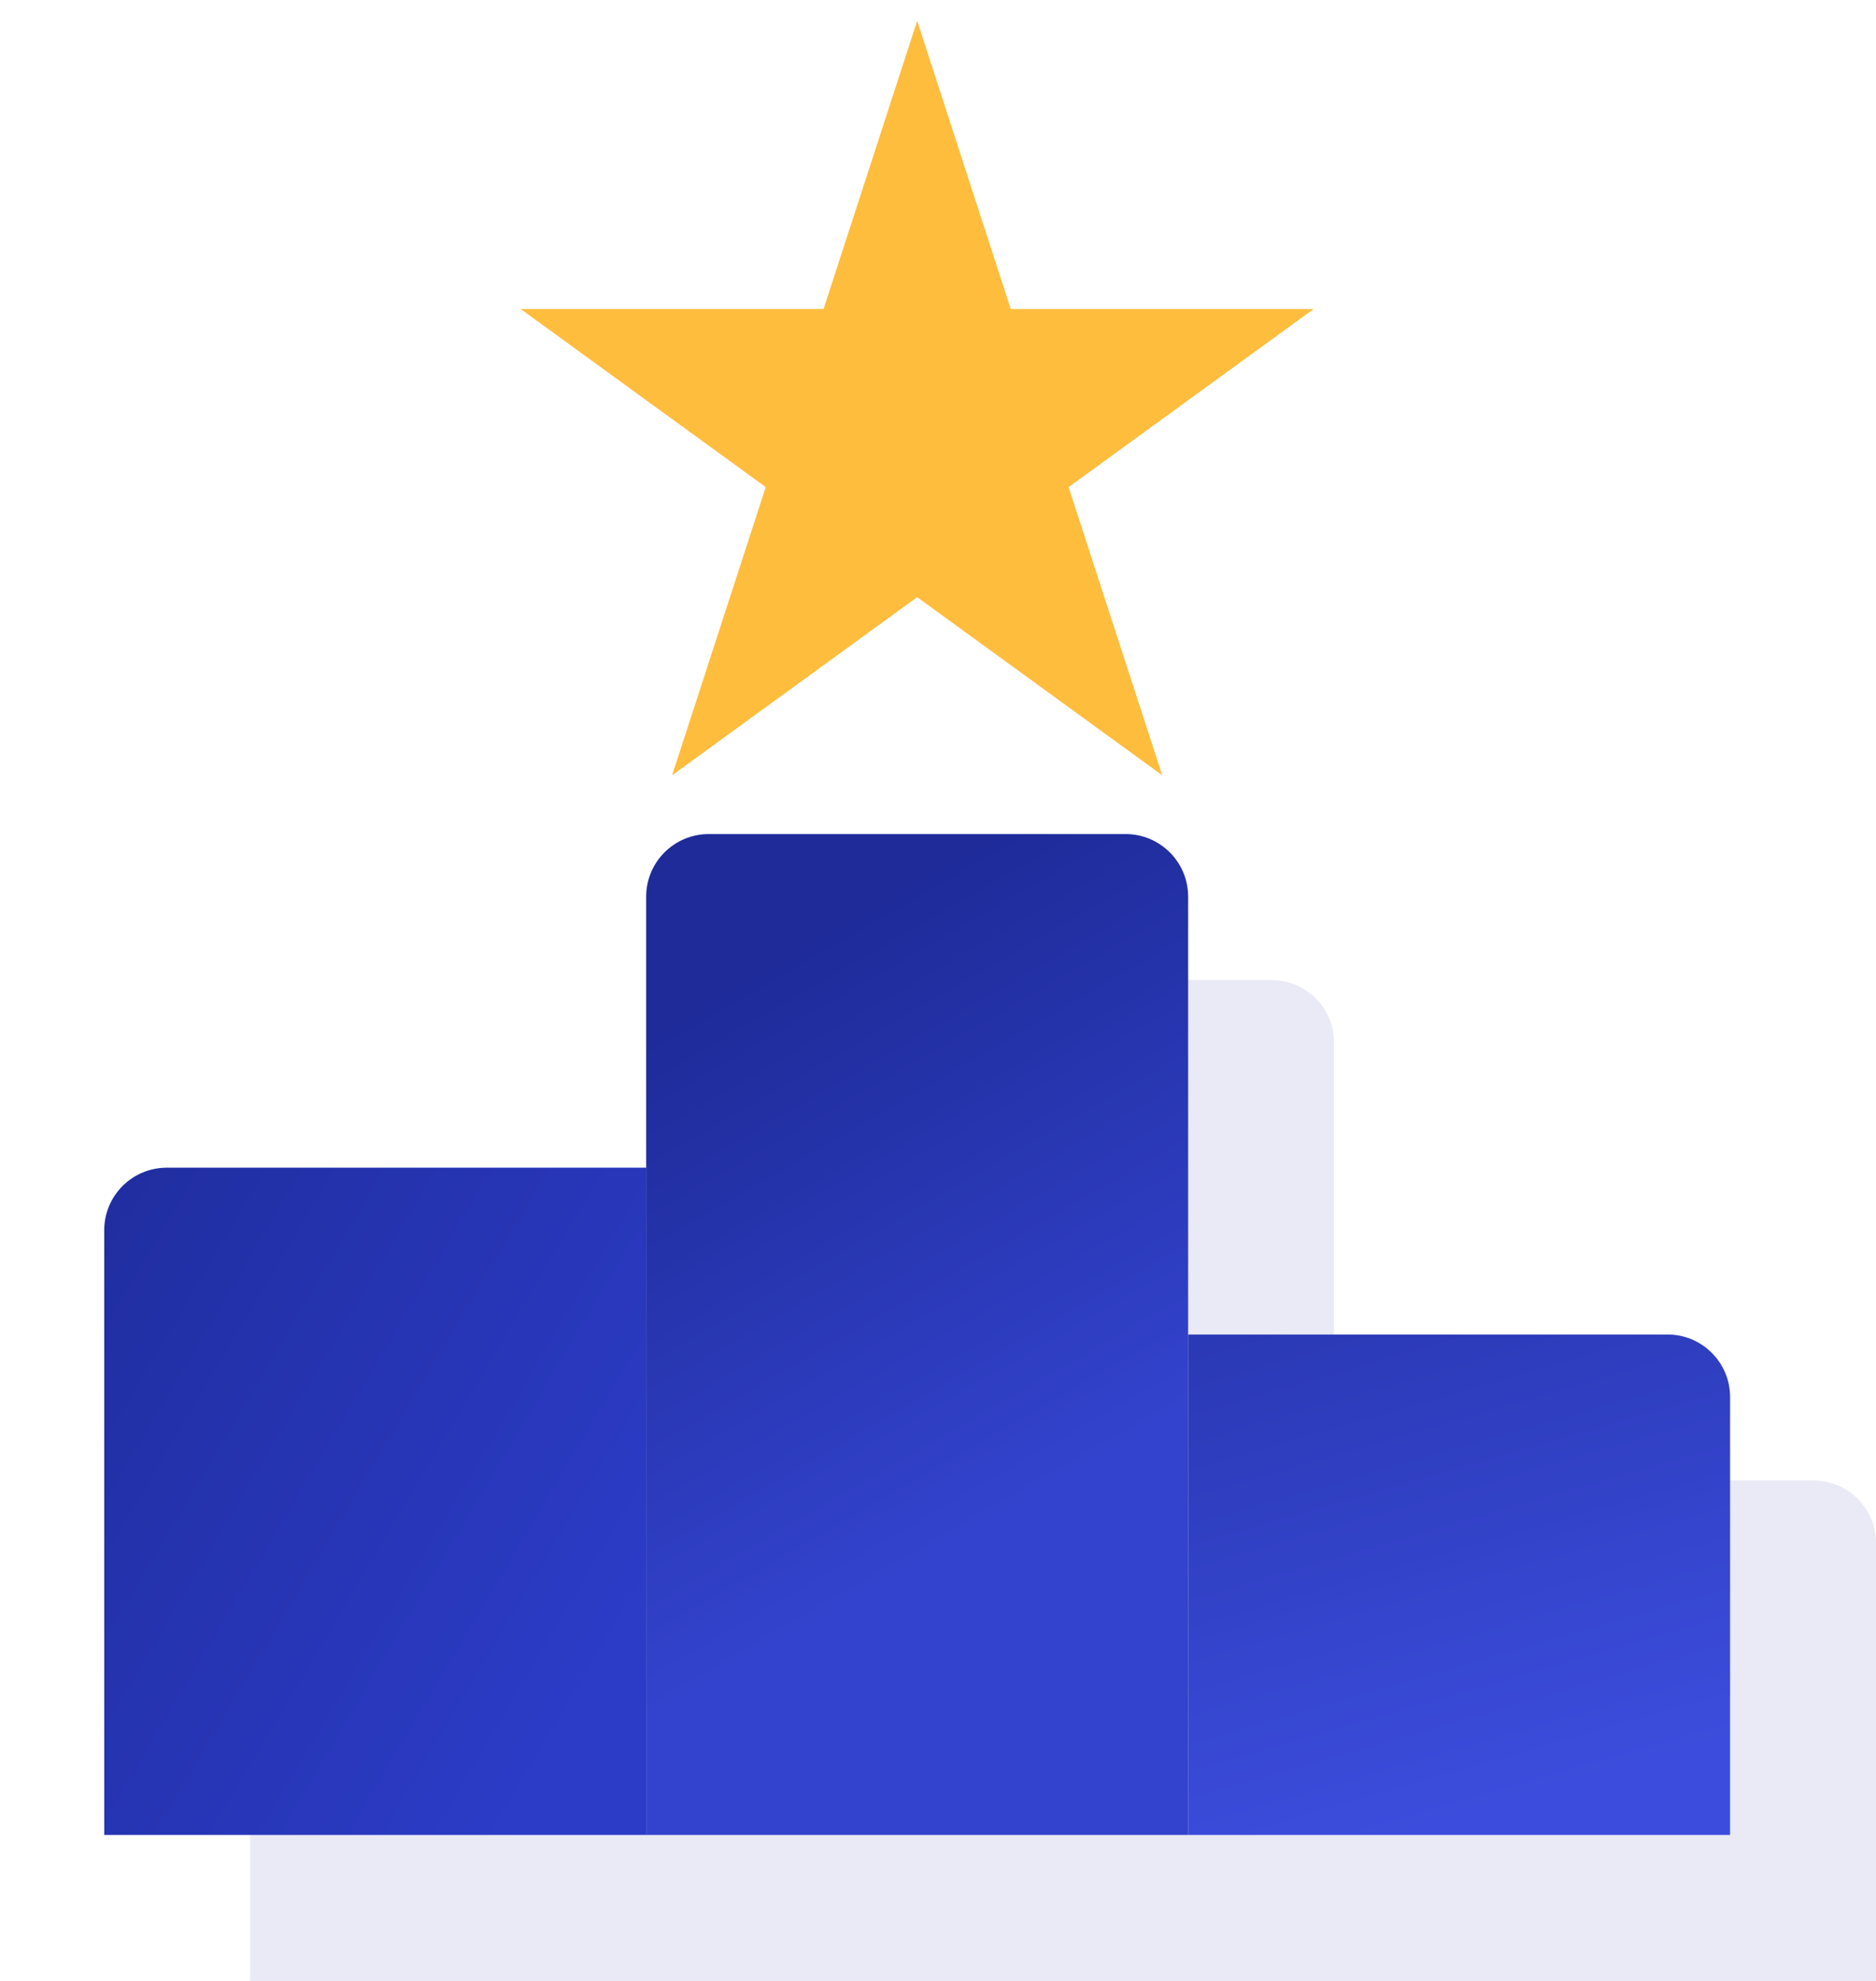
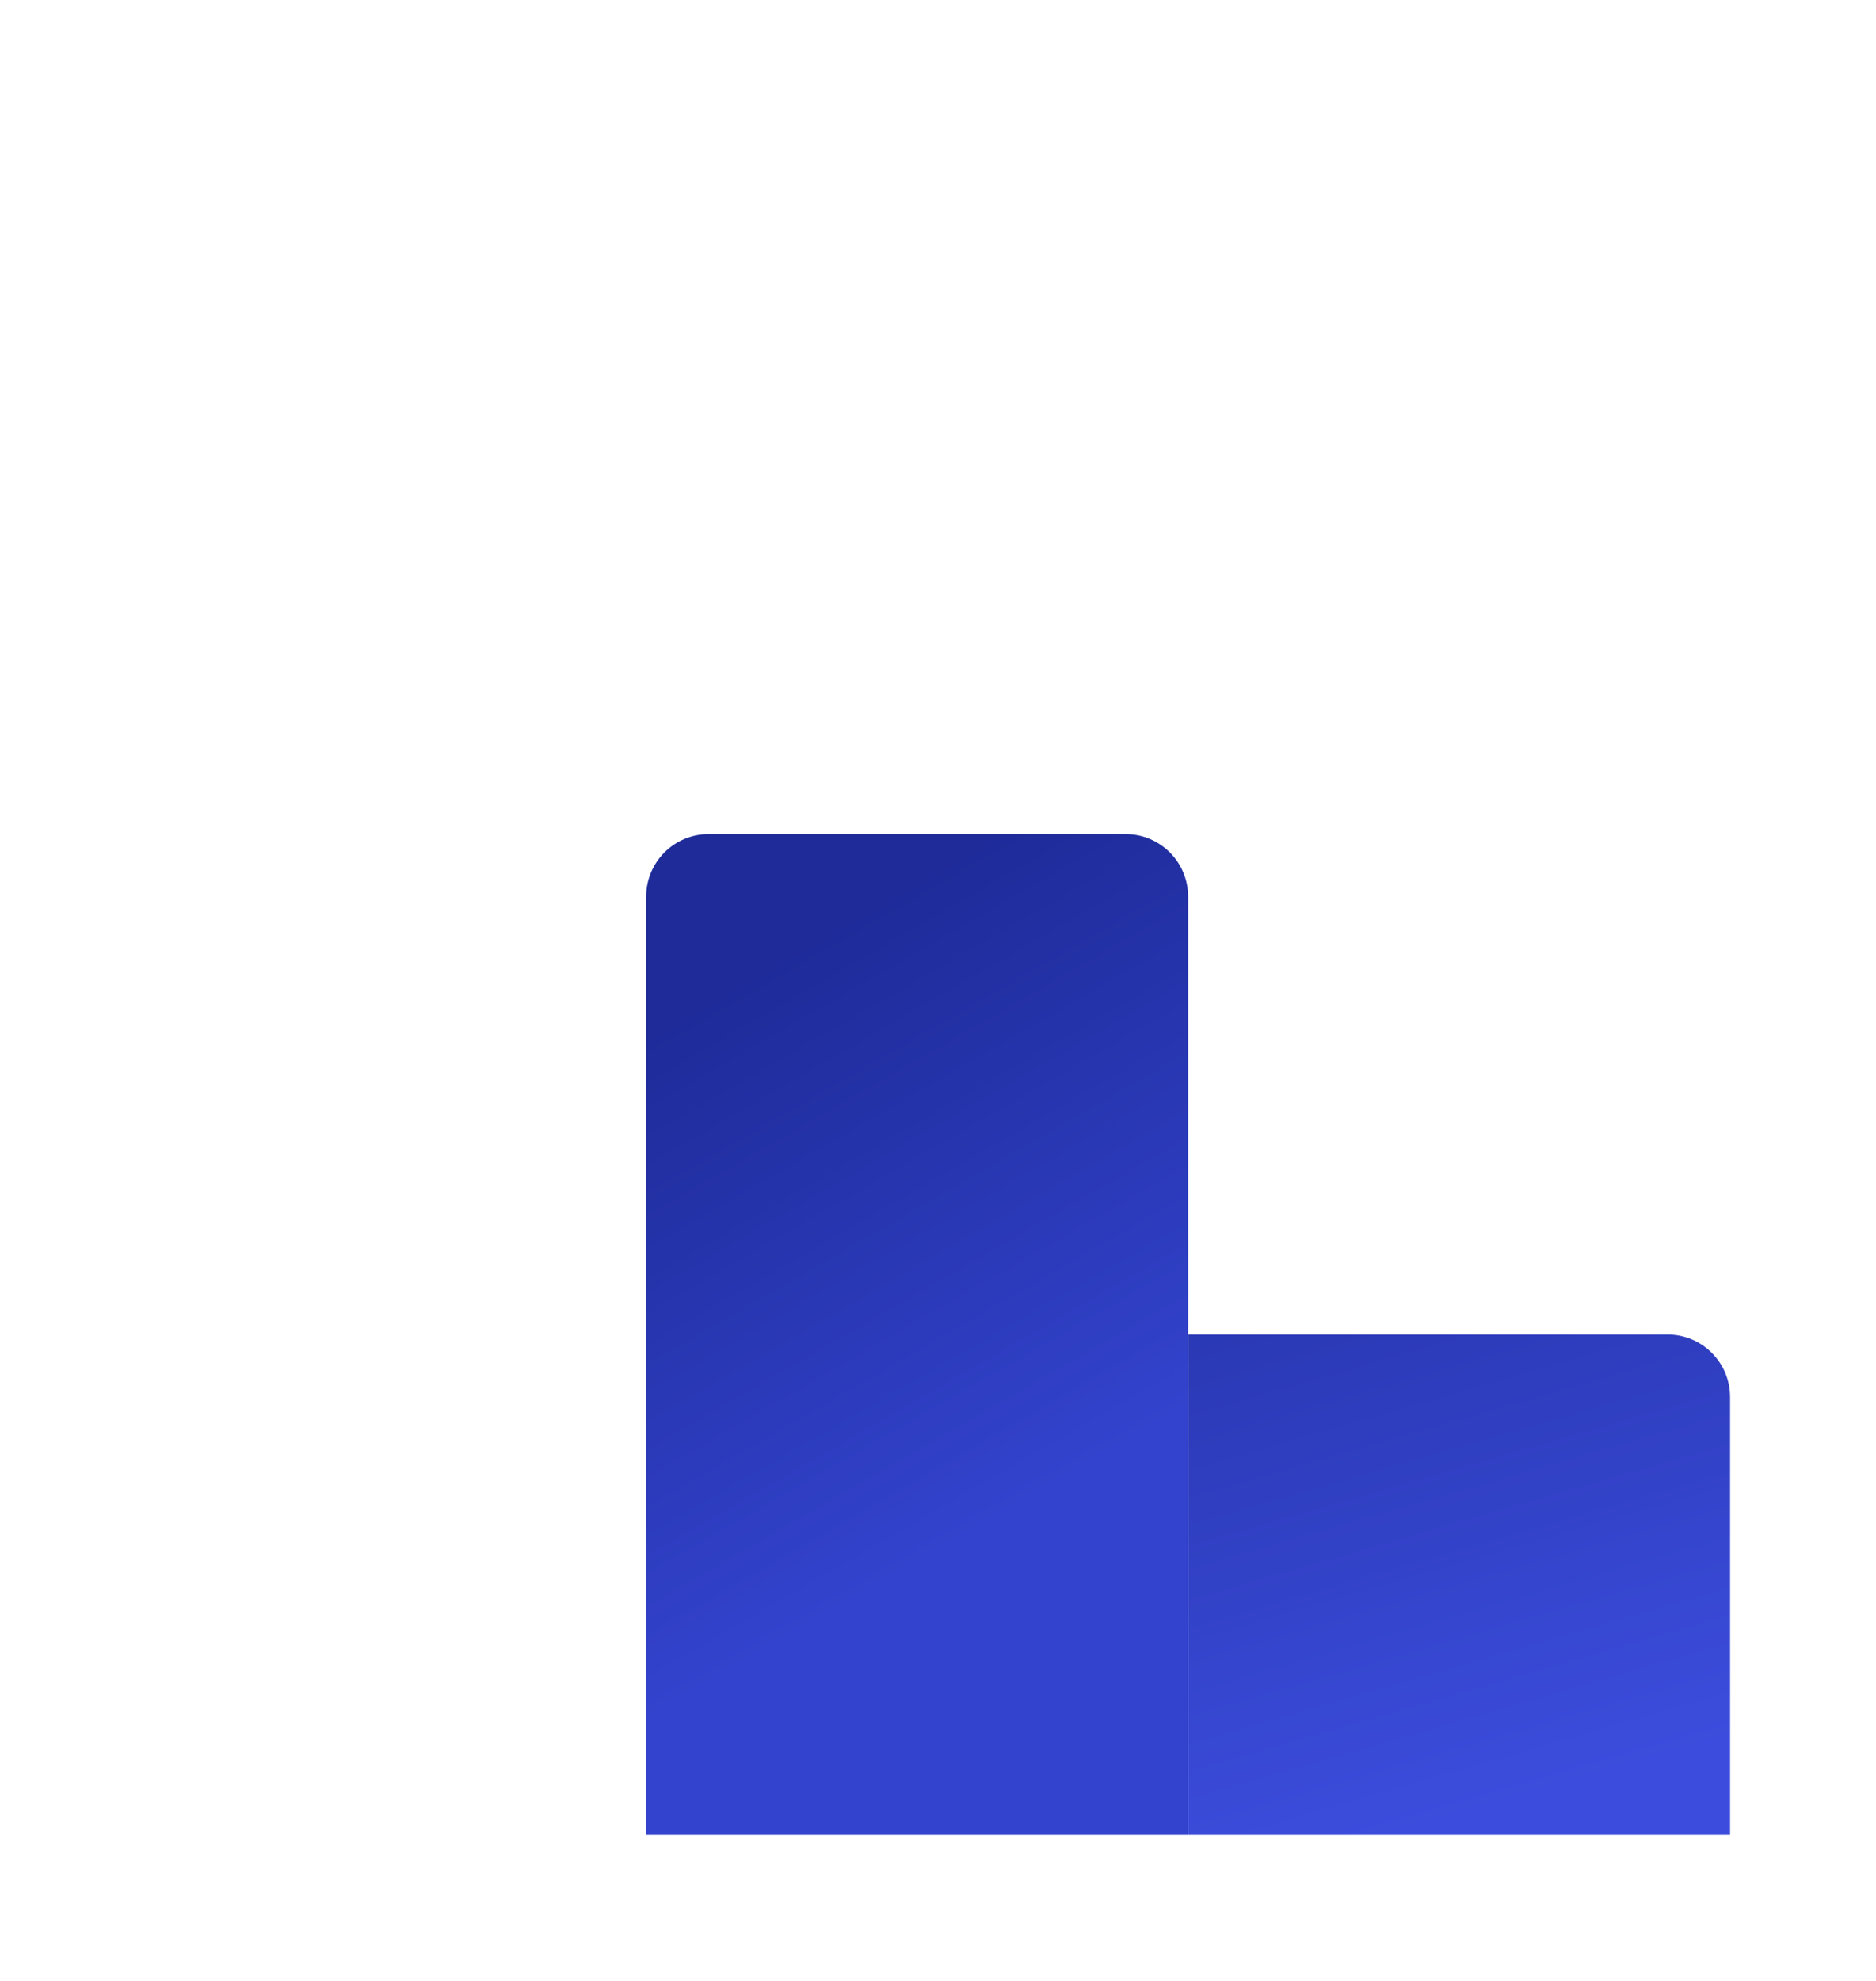
<svg xmlns="http://www.w3.org/2000/svg" width="90" height="95" viewBox="0 0 90 95" fill="none">
-   <path fill-rule="evenodd" clip-rule="evenodd" d="M38 50C38 48.343 39.343 47 41 47H61C62.657 47 64 48.343 64 50V74C64 72.343 65.343 71 67 71H87C88.657 71 90 72.343 90 74V95H64H38H12V66C12 64.343 13.343 63 15 63H35C36.657 63 38 64.343 38 66V50Z" fill="#1E2B99" fill-opacity="0.1" />
-   <path d="M5 59C5 57.343 6.343 56 8 56H31V88H5V59Z" fill="url(#paint0_linear_2920_36633)" />
  <path d="M31 43C31 41.343 32.343 40 34 40H54C55.657 40 57 41.343 57 43V88H31V43Z" fill="url(#paint1_linear_2920_36633)" />
  <path d="M57 64H80C81.657 64 83 65.343 83 67V88H57V64Z" fill="url(#paint2_linear_2920_36633)" />
-   <path d="M44 1L48.49 14.82L63.021 14.82L51.265 23.361L55.756 37.18L44 28.639L32.244 37.18L36.735 23.361L24.979 14.82L39.51 14.82L44 1Z" fill="#FFBD3D" />
  <defs>
    <linearGradient id="paint0_linear_2920_36633" x1="31" y1="77.5" x2="-2.708" y2="57.472" gradientUnits="userSpaceOnUse">
      <stop stop-color="#2C3CC7" />
      <stop offset="1" stop-color="#1E2B99" />
    </linearGradient>
    <linearGradient id="paint1_linear_2920_36633" x1="44" y1="75" x2="29.82" y2="50.435" gradientUnits="userSpaceOnUse">
      <stop stop-color="#3343CD" />
      <stop offset="1" stop-color="#1E2B99" />
    </linearGradient>
    <linearGradient id="paint2_linear_2920_36633" x1="70" y1="87.125" x2="58.111" y2="45.932" gradientUnits="userSpaceOnUse">
      <stop stop-color="#3C4DDD" />
      <stop offset="1" stop-color="#1E2B99" />
    </linearGradient>
  </defs>
</svg>